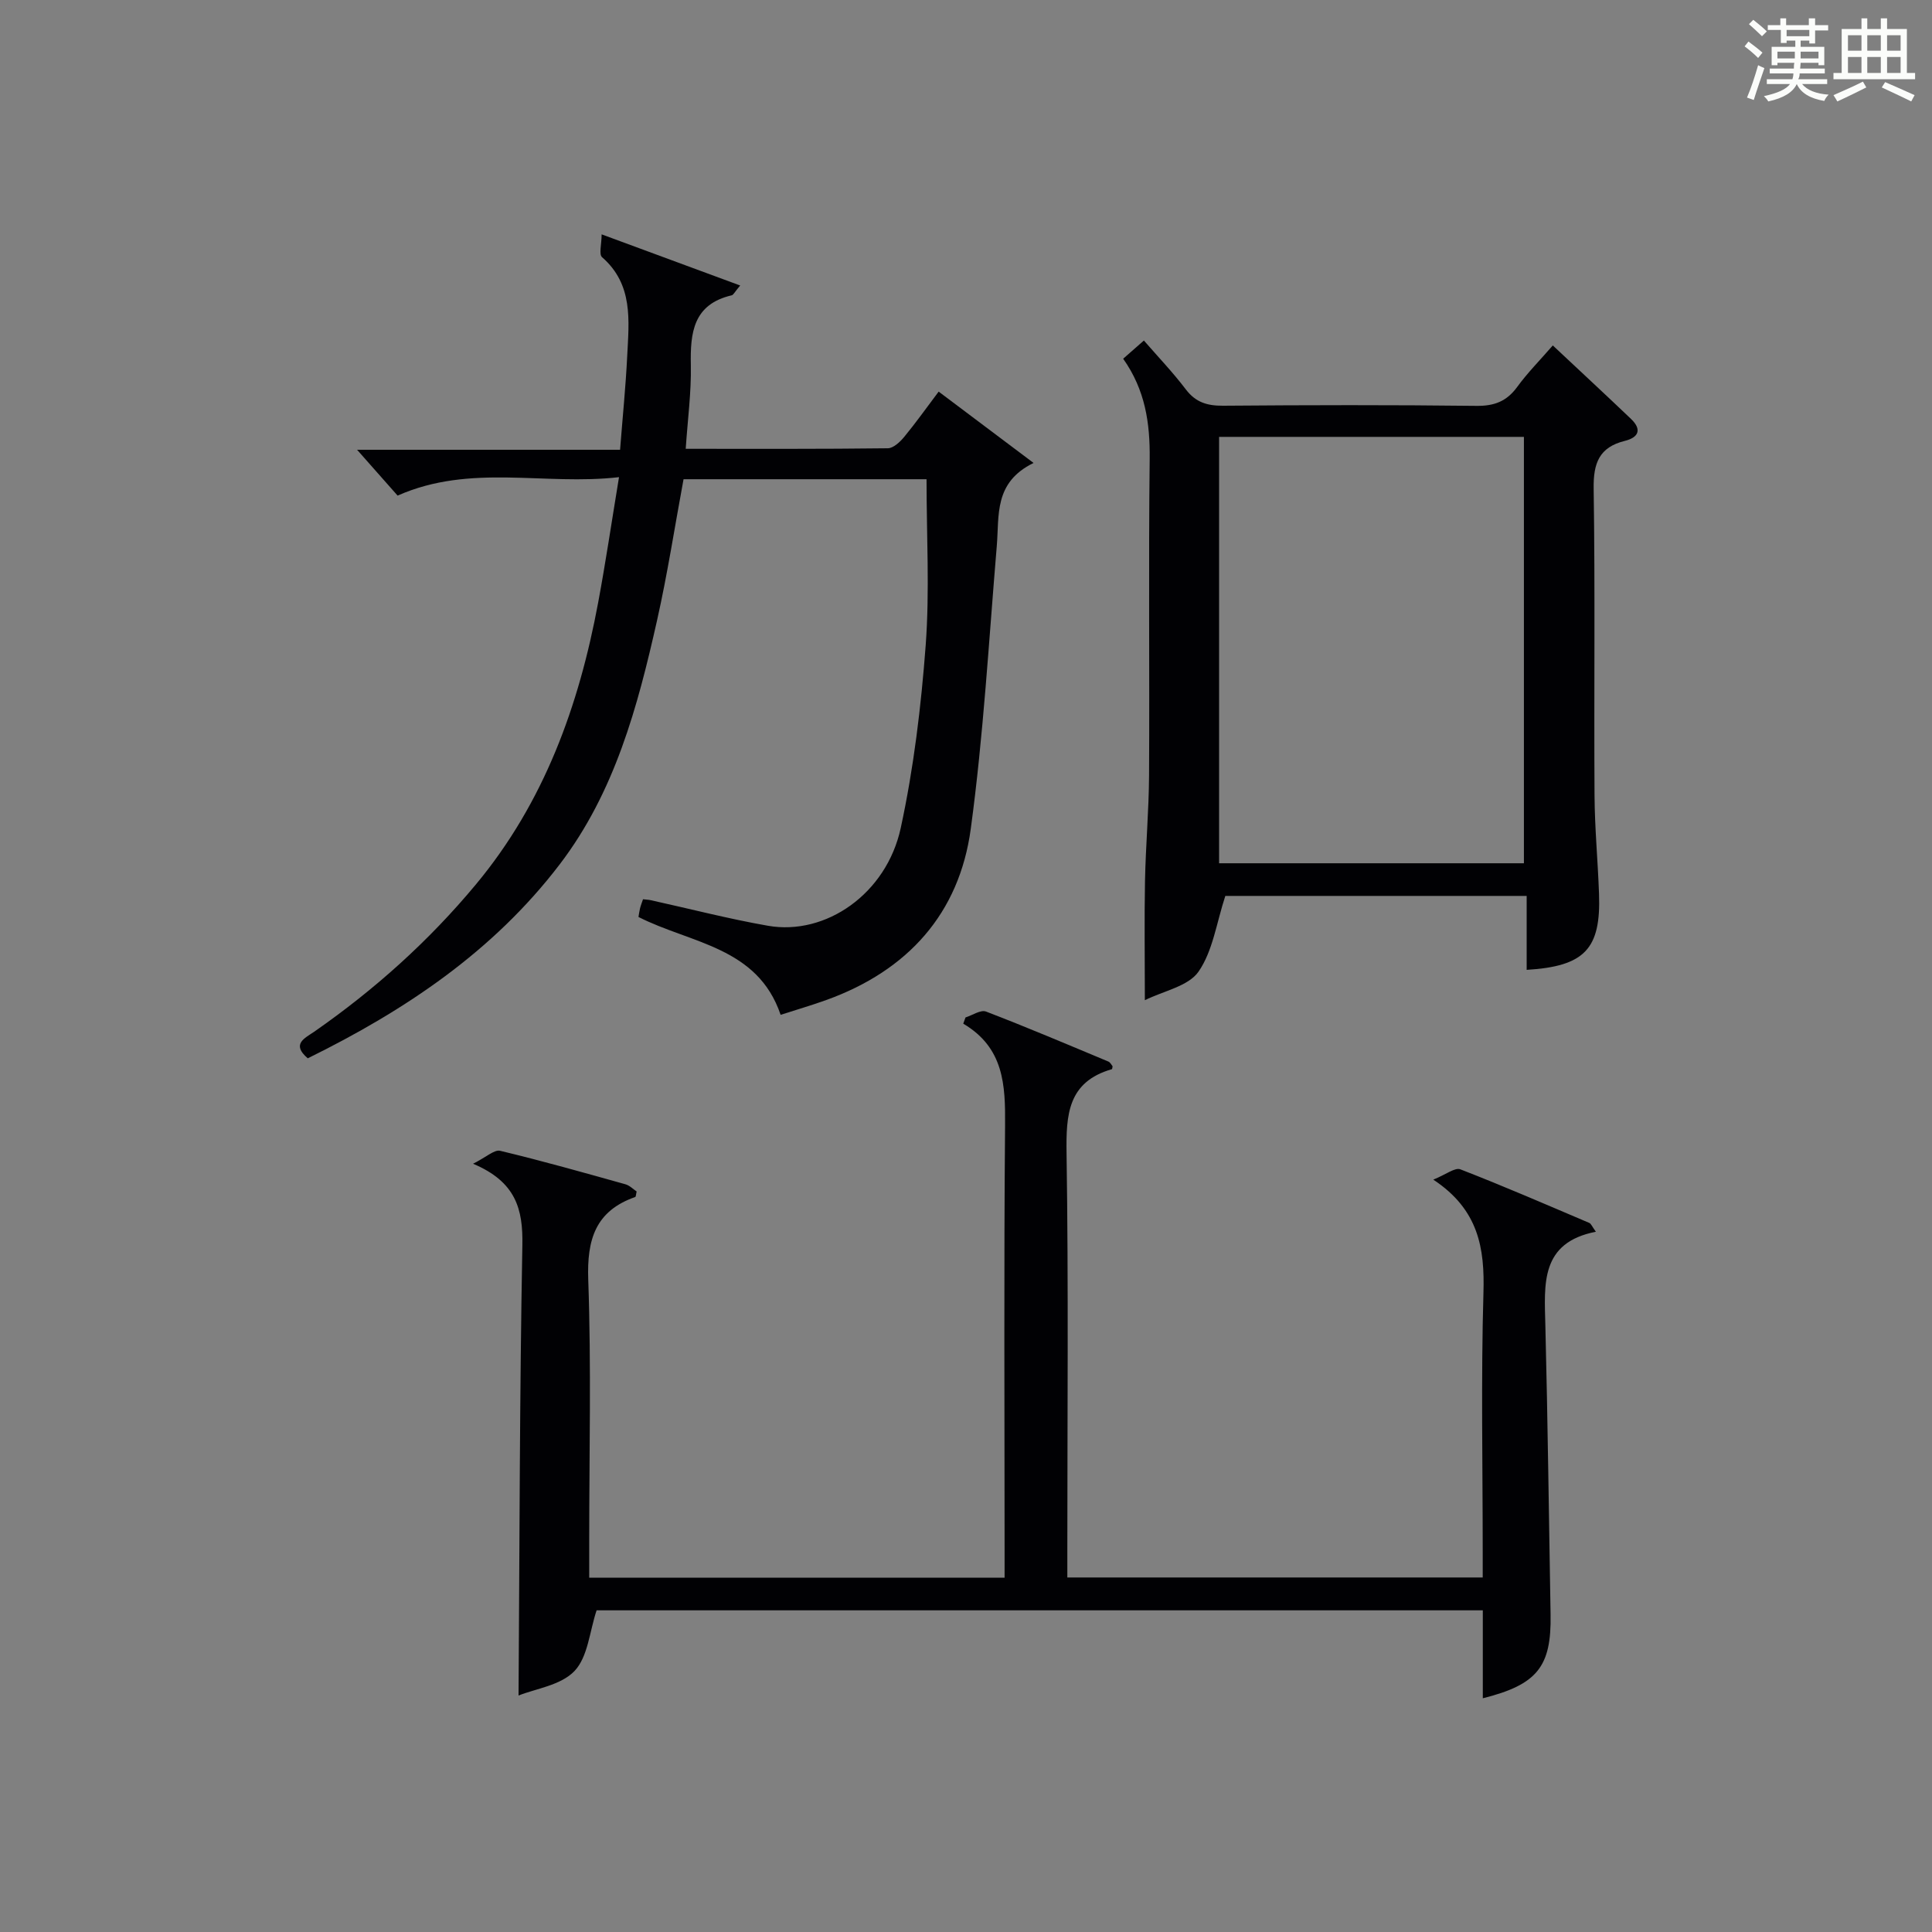
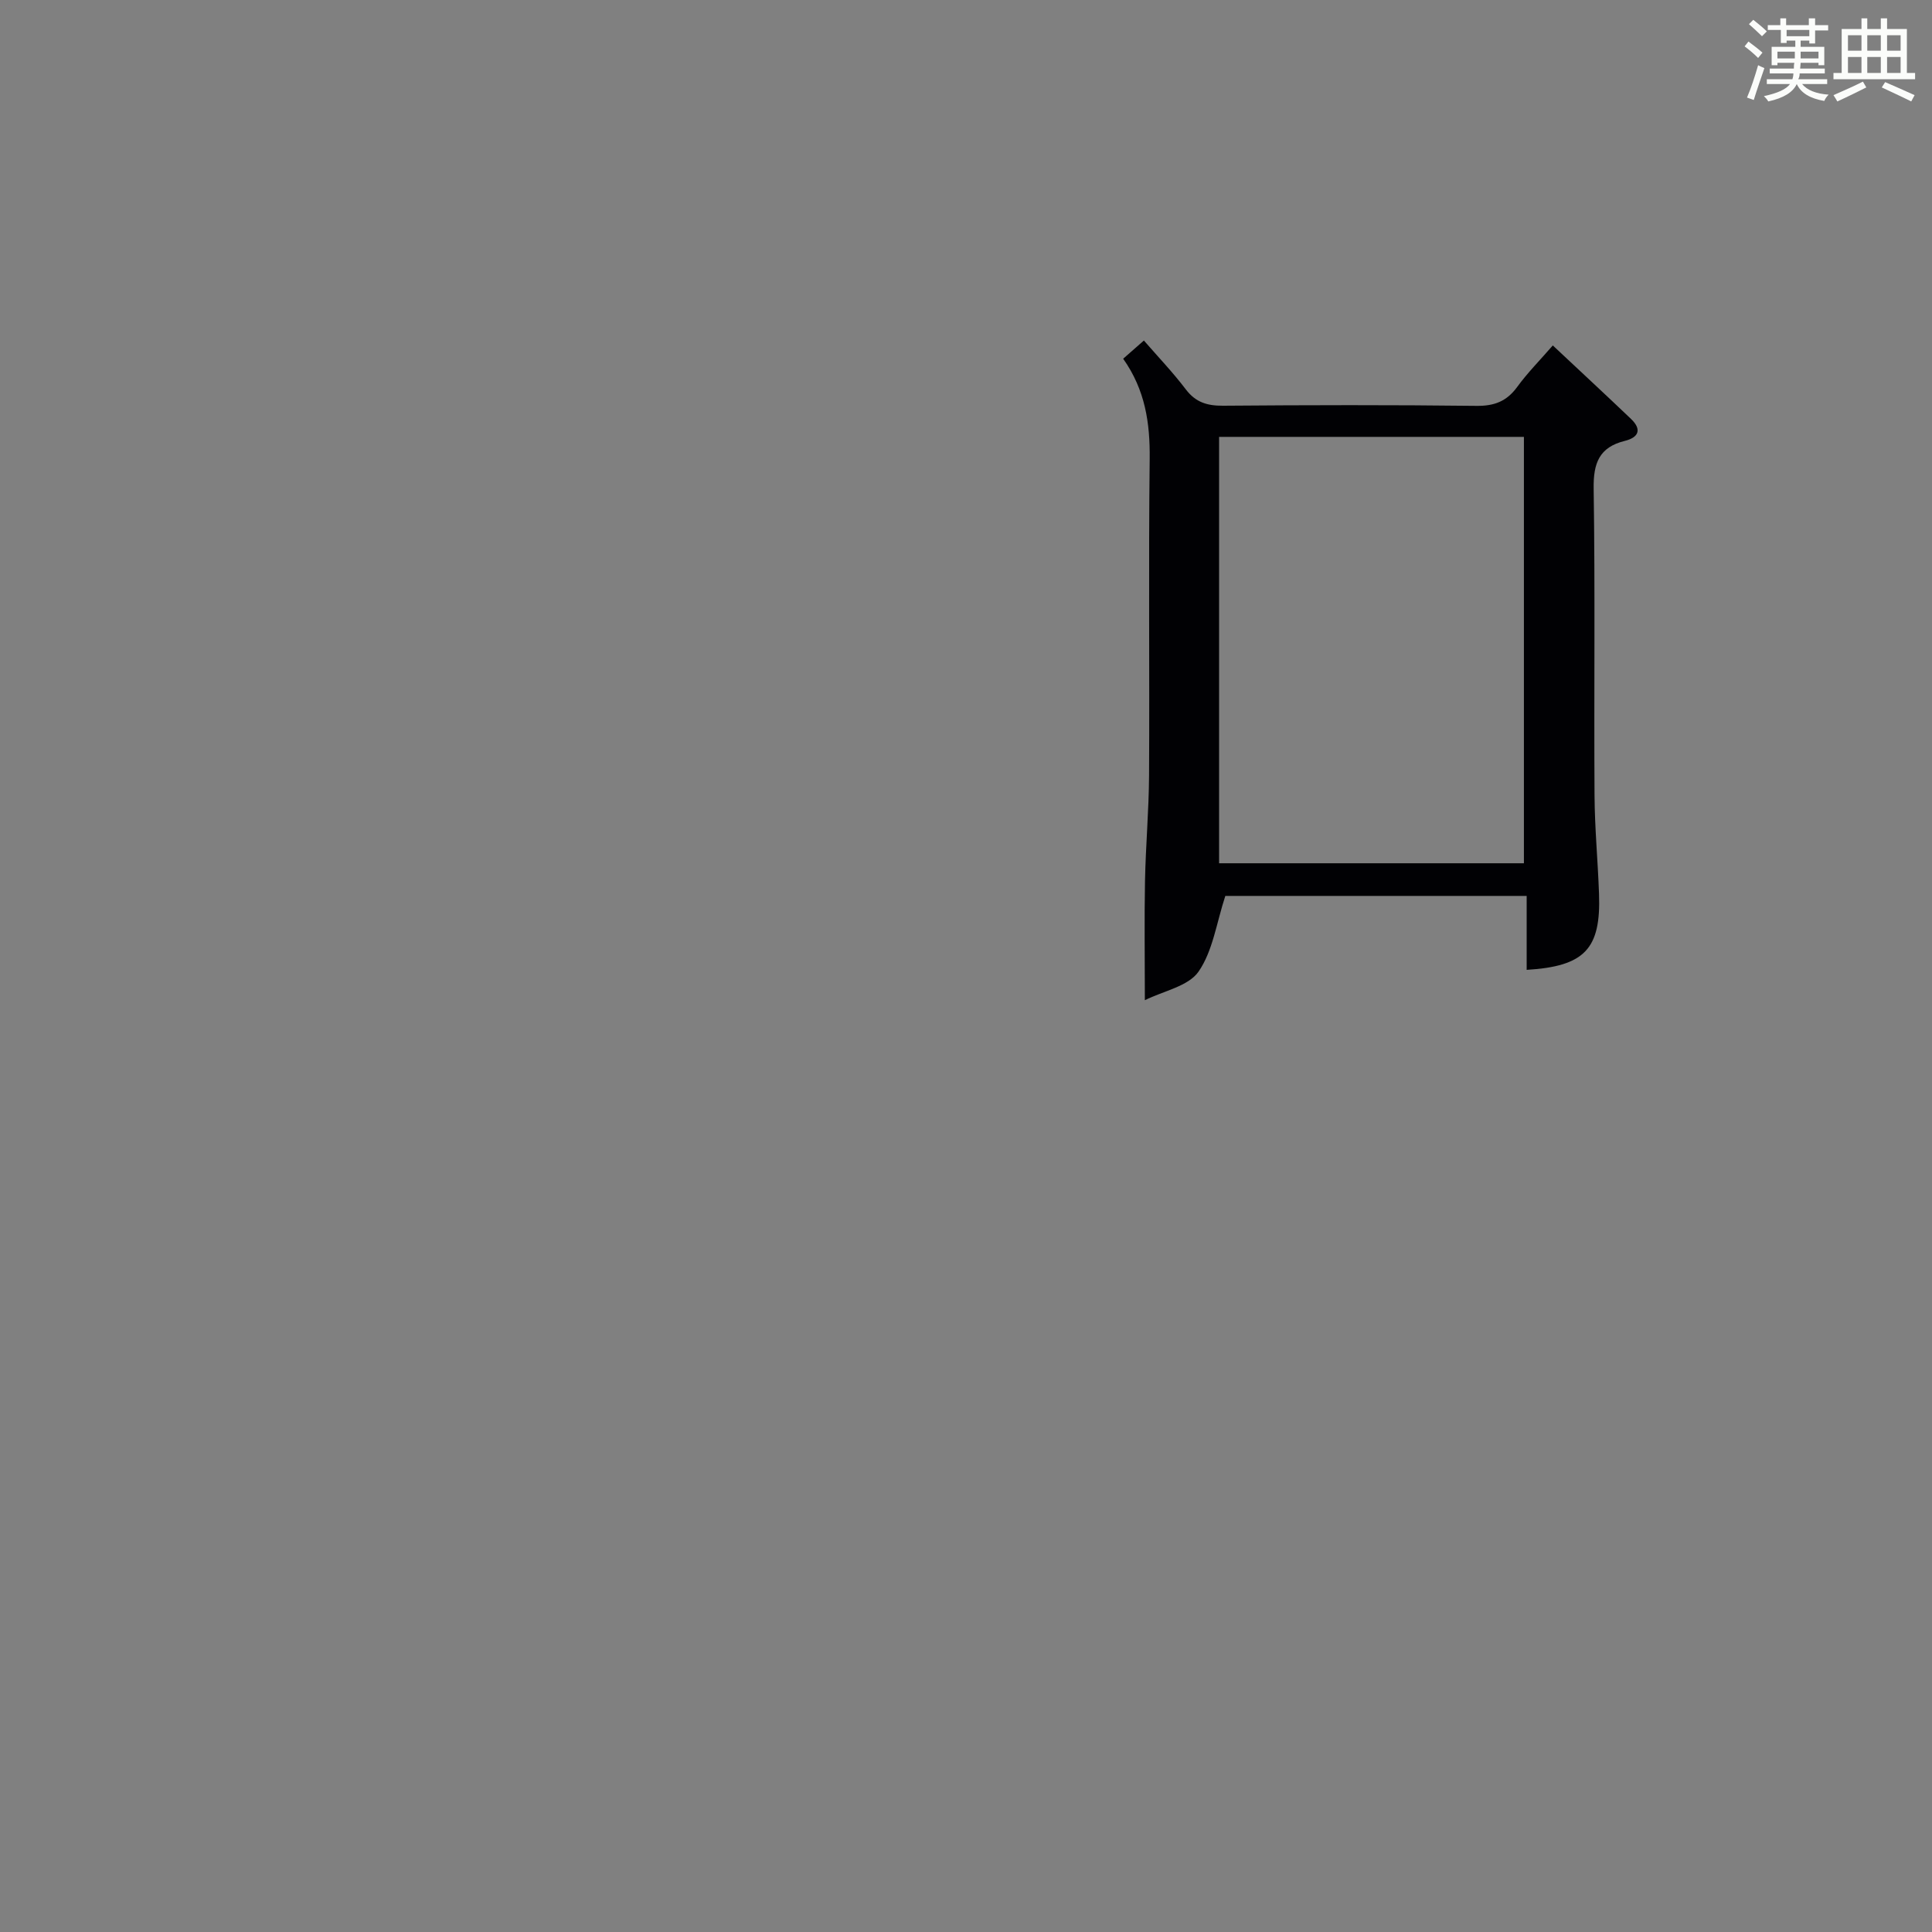
<svg xmlns="http://www.w3.org/2000/svg" version="1.1" id="漢_ZDIC_典" x="0px" y="0px" viewBox="0 0 400 400" style="enable-background:new 0 0 400 400;" xml:space="preserve">
  <rect x="0" y="0" width="400" height="400" fill="#808080" stroke="none" />
  <style type="text/css">
	.st1{fill:#010104;}
	.st0{fill:#fbfcfa;}
</style>
  <g>
    <path class="st0" d="M361.2,9.6l0.8-1c0.9,0.7,1.9,1.4,2.9,2.3L364,12C363,11,362,10.2,361.2,9.6z M361.7,20.2   c0.9-2.1,1.6-4.3,2.3-6.7c0.4,0.2,0.8,0.4,1.3,0.6c-0.7,2.1-1.5,4.3-2.2,6.6L361.7,20.2z M362.1,5l0.9-0.9c1,0.8,2,1.6,2.8,2.4   l-1,1C363.9,6.6,363,5.8,362.1,5z M374.6,3.8h1.2v1.4h2.7v1.1h-2.7v2.7h-1.2V8.4h-1.8v1.3h4.9v3.8h-1.2v-0.5h-3.7   c0,0.4-0.1,0.9-0.1,1.2h5.1v1h-5.2c0,0.5-0.1,0.9-0.3,1.2h6v1h-5.2c1.1,1.3,2.9,2,5.5,2.2c-0.4,0.4-0.7,0.8-0.9,1.3   c-2.9-0.5-4.8-1.6-5.7-3.5H372c-0.8,1.7-2.7,2.9-5.9,3.6c-0.2-0.4-0.6-0.8-0.9-1.1c2.8-0.6,4.6-1.4,5.4-2.5h-4.8v-1h5.3   c0.1-0.3,0.2-0.7,0.2-1.2h-4.9v-1h5c0-0.4,0-0.8,0.1-1.2H368v0.5h-1.2V9.7h4.9V8.4h-1.8v0.5h-1.2V6.2H366V5.2h2.6V3.8h1.2v1.4h4.7   V3.8z M368,12.1h3.6c0-0.4,0-0.9,0-1.4H368V12.1z M369.9,7.5h4.7V6.2h-4.7V7.5z M376.5,10.7h-3.7c0,0.5,0,1,0,1.4h3.7V10.7z" />
    <path class="st0" d="M385.3,3.8h1.3V6h2.8V3.8h1.3V6h4.1v9.1h1.7v1.3h-16.9v-1.3h1.7V6h4.1V3.8z M385.7,16.9l0.7,1.2   c-1.8,0.9-3.8,1.9-6,2.9c-0.2-0.4-0.5-0.8-0.8-1.3C381.9,18.7,383.9,17.8,385.7,16.9z M382.6,10.5h2.8V7.3h-2.8V10.5z M382.6,15.1   h2.8v-3.3h-2.8V15.1z M386.6,10.5h2.8V7.3h-2.8V10.5z M386.6,15.1h2.8v-3.3h-2.8V15.1z M390.3,17c2.1,0.9,4.1,1.8,6.1,2.7l-0.7,1.3   c-2.2-1.1-4.2-2-6.1-2.9L390.3,17z M393.5,7.3h-2.8v3.2h2.8V7.3z M390.7,15.1h2.8v-3.3h-2.8V15.1z" />
-     <path class="st1" d="M296.75,244.23c2.61-1.05,4.49-2.57,5.61-2.13c8.98,3.48,17.82,7.32,26.68,11.09c0.38,0.16,0.58,0.75,1.37,1.83   c-11.54,2.25-10.67,10.83-10.46,19.37c0.5,19.97,0.73,39.94,1.08,59.92c0.19,10.77-2.77,14.48-14.03,17.3c0-3.04,0-6.01,0-8.98   c0-2.97,0-5.94,0-9.23c-61.6,0-122.84,0-183.48,0c-1.46,4.38-1.79,9.64-4.58,12.57c-2.84,2.98-8.09,3.66-11.58,5.07   c0.22-31.44,0.22-62.36,0.79-93.27c0.14-7.43-1.33-13.09-10.21-16.83c2.76-1.38,4.41-2.97,5.61-2.68   c8.7,2.08,17.31,4.52,25.93,6.93c0.89,0.25,1.62,1.02,2.33,1.49c-0.14,0.58-0.14,1.09-0.3,1.15c-8.24,2.89-10.01,8.8-9.72,17.11   c0.64,17.97,0.2,35.98,0.2,53.98c0,2.47,0,4.93,0,7.72c28.73,0,56.97,0,86,0c0-1.66,0-3.41,0-5.16c0-29.49-0.16-58.98,0.1-88.47   c0.07-8.34-0.21-16.08-8.66-21.07c0.16-0.43,0.31-0.86,0.47-1.29c1.43-0.45,3.15-1.64,4.24-1.22c8.52,3.27,16.93,6.84,25.35,10.36   c0.38,0.16,0.62,0.68,0.86,0.97c-0.07,0.3-0.07,0.58-0.14,0.6c-9.15,2.63-9.51,9.42-9.39,17.48c0.41,27.32,0.16,54.65,0.16,81.97   c0,1.81,0,3.63,0,5.79c28.68,0,57.05,0,86,0c0-1.87,0-3.65,0-5.42c0-17.83-0.36-35.67,0.15-53.48   C307.41,258.45,306.15,250.44,296.75,244.23z" />
-     <path class="st1" d="M191.83,99.22c-17.08,0-33.55,0-50.31,0c-1.82,9.81-3.32,19.6-5.49,29.25c-4.02,17.88-8.74,35.54-20.16,50.5   c-13.78,18.05-32.03,30.24-52.15,40.14c-3.48-2.96-0.6-4.17,1.34-5.51c12.5-8.7,23.73-18.77,33.48-30.5   c14.13-16.99,21.32-36.97,25.3-58.33c1.55-8.3,2.78-16.65,4.32-25.98c-15.5,1.79-30.72-2.87-45.84,3.82   c-2.35-2.66-5.03-5.69-8.39-9.49c18.61,0,36.17,0,54.45,0c0.52-6.72,1.17-13.09,1.48-19.47c0.36-7.28,1.28-14.74-5.21-20.4   c-0.69-0.6-0.09-2.67-0.09-4.73c10.11,3.73,19.15,7.07,28.69,10.59c-1.15,1.35-1.4,1.95-1.76,2.03c-7.97,1.86-8.6,7.73-8.46,14.49   c0.11,5.58-0.65,11.17-1.06,17.29c14.28,0,28.06,0.06,41.84-0.11c1.16-0.01,2.54-1.32,3.4-2.36c2.42-2.94,4.63-6.05,7.13-9.37   c6.41,4.82,12.56,9.44,19.65,14.77c-8.28,4.04-7.08,10.88-7.62,17.23c-1.64,19.52-2.75,39.11-5.38,58.5   c-2.38,17.6-13.08,29.38-29.85,35.44c-3.1,1.12-6.27,2.04-9.52,3.09c-4.77-14.1-18.6-14.76-29.43-20.26   c0.1-0.55,0.17-1.18,0.32-1.78c0.15-0.61,0.39-1.21,0.62-1.89c0.64,0.08,1.12,0.09,1.58,0.19c8.09,1.78,16.13,3.87,24.29,5.3   c11.97,2.09,24.54-6.62,27.49-20.25c2.69-12.43,4.22-25.2,5.17-37.9C192.49,122.28,191.83,110.94,191.83,99.22z" />
    <path class="st1" d="M232.54,74.27c1.54-1.35,2.64-2.32,4.29-3.77c2.97,3.42,6.03,6.62,8.69,10.13c2.04,2.68,4.43,3.39,7.68,3.37   c17.5-0.14,35-0.18,52.49,0.03c3.71,0.04,6.25-0.94,8.43-3.92c2.14-2.94,4.73-5.54,7.37-8.59c5.55,5.21,10.91,10.17,16.19,15.21   c2.31,2.21,1.58,3.85-1.31,4.56c-5.27,1.31-6.5,4.6-6.42,9.85c0.32,21.16,0.05,42.32,0.18,63.49c0.04,6.81,0.69,13.61,0.93,20.42   c0.42,11.43-2.96,15.01-14.98,15.75c0-4.97,0-9.93,0-15.31c-21.38,0-42.41,0-62.39,0c-1.83,5.57-2.58,11.4-5.55,15.68   c-2.11,3.03-7.22,3.98-11.11,5.91c0-8.91-0.12-16.79,0.03-24.66c0.14-7.31,0.8-14.62,0.84-21.93c0.12-21.83-0.12-43.66,0.13-65.49   C238.11,87.63,237.13,80.76,232.54,74.27z M315.51,178.73c0-29.74,0-59.09,0-88.28c-21.33,0-42.23,0-63.11,0   c0,29.62,0,58.85,0,88.28C273.52,178.73,294.31,178.73,315.51,178.73z" />
  </g>
</svg>